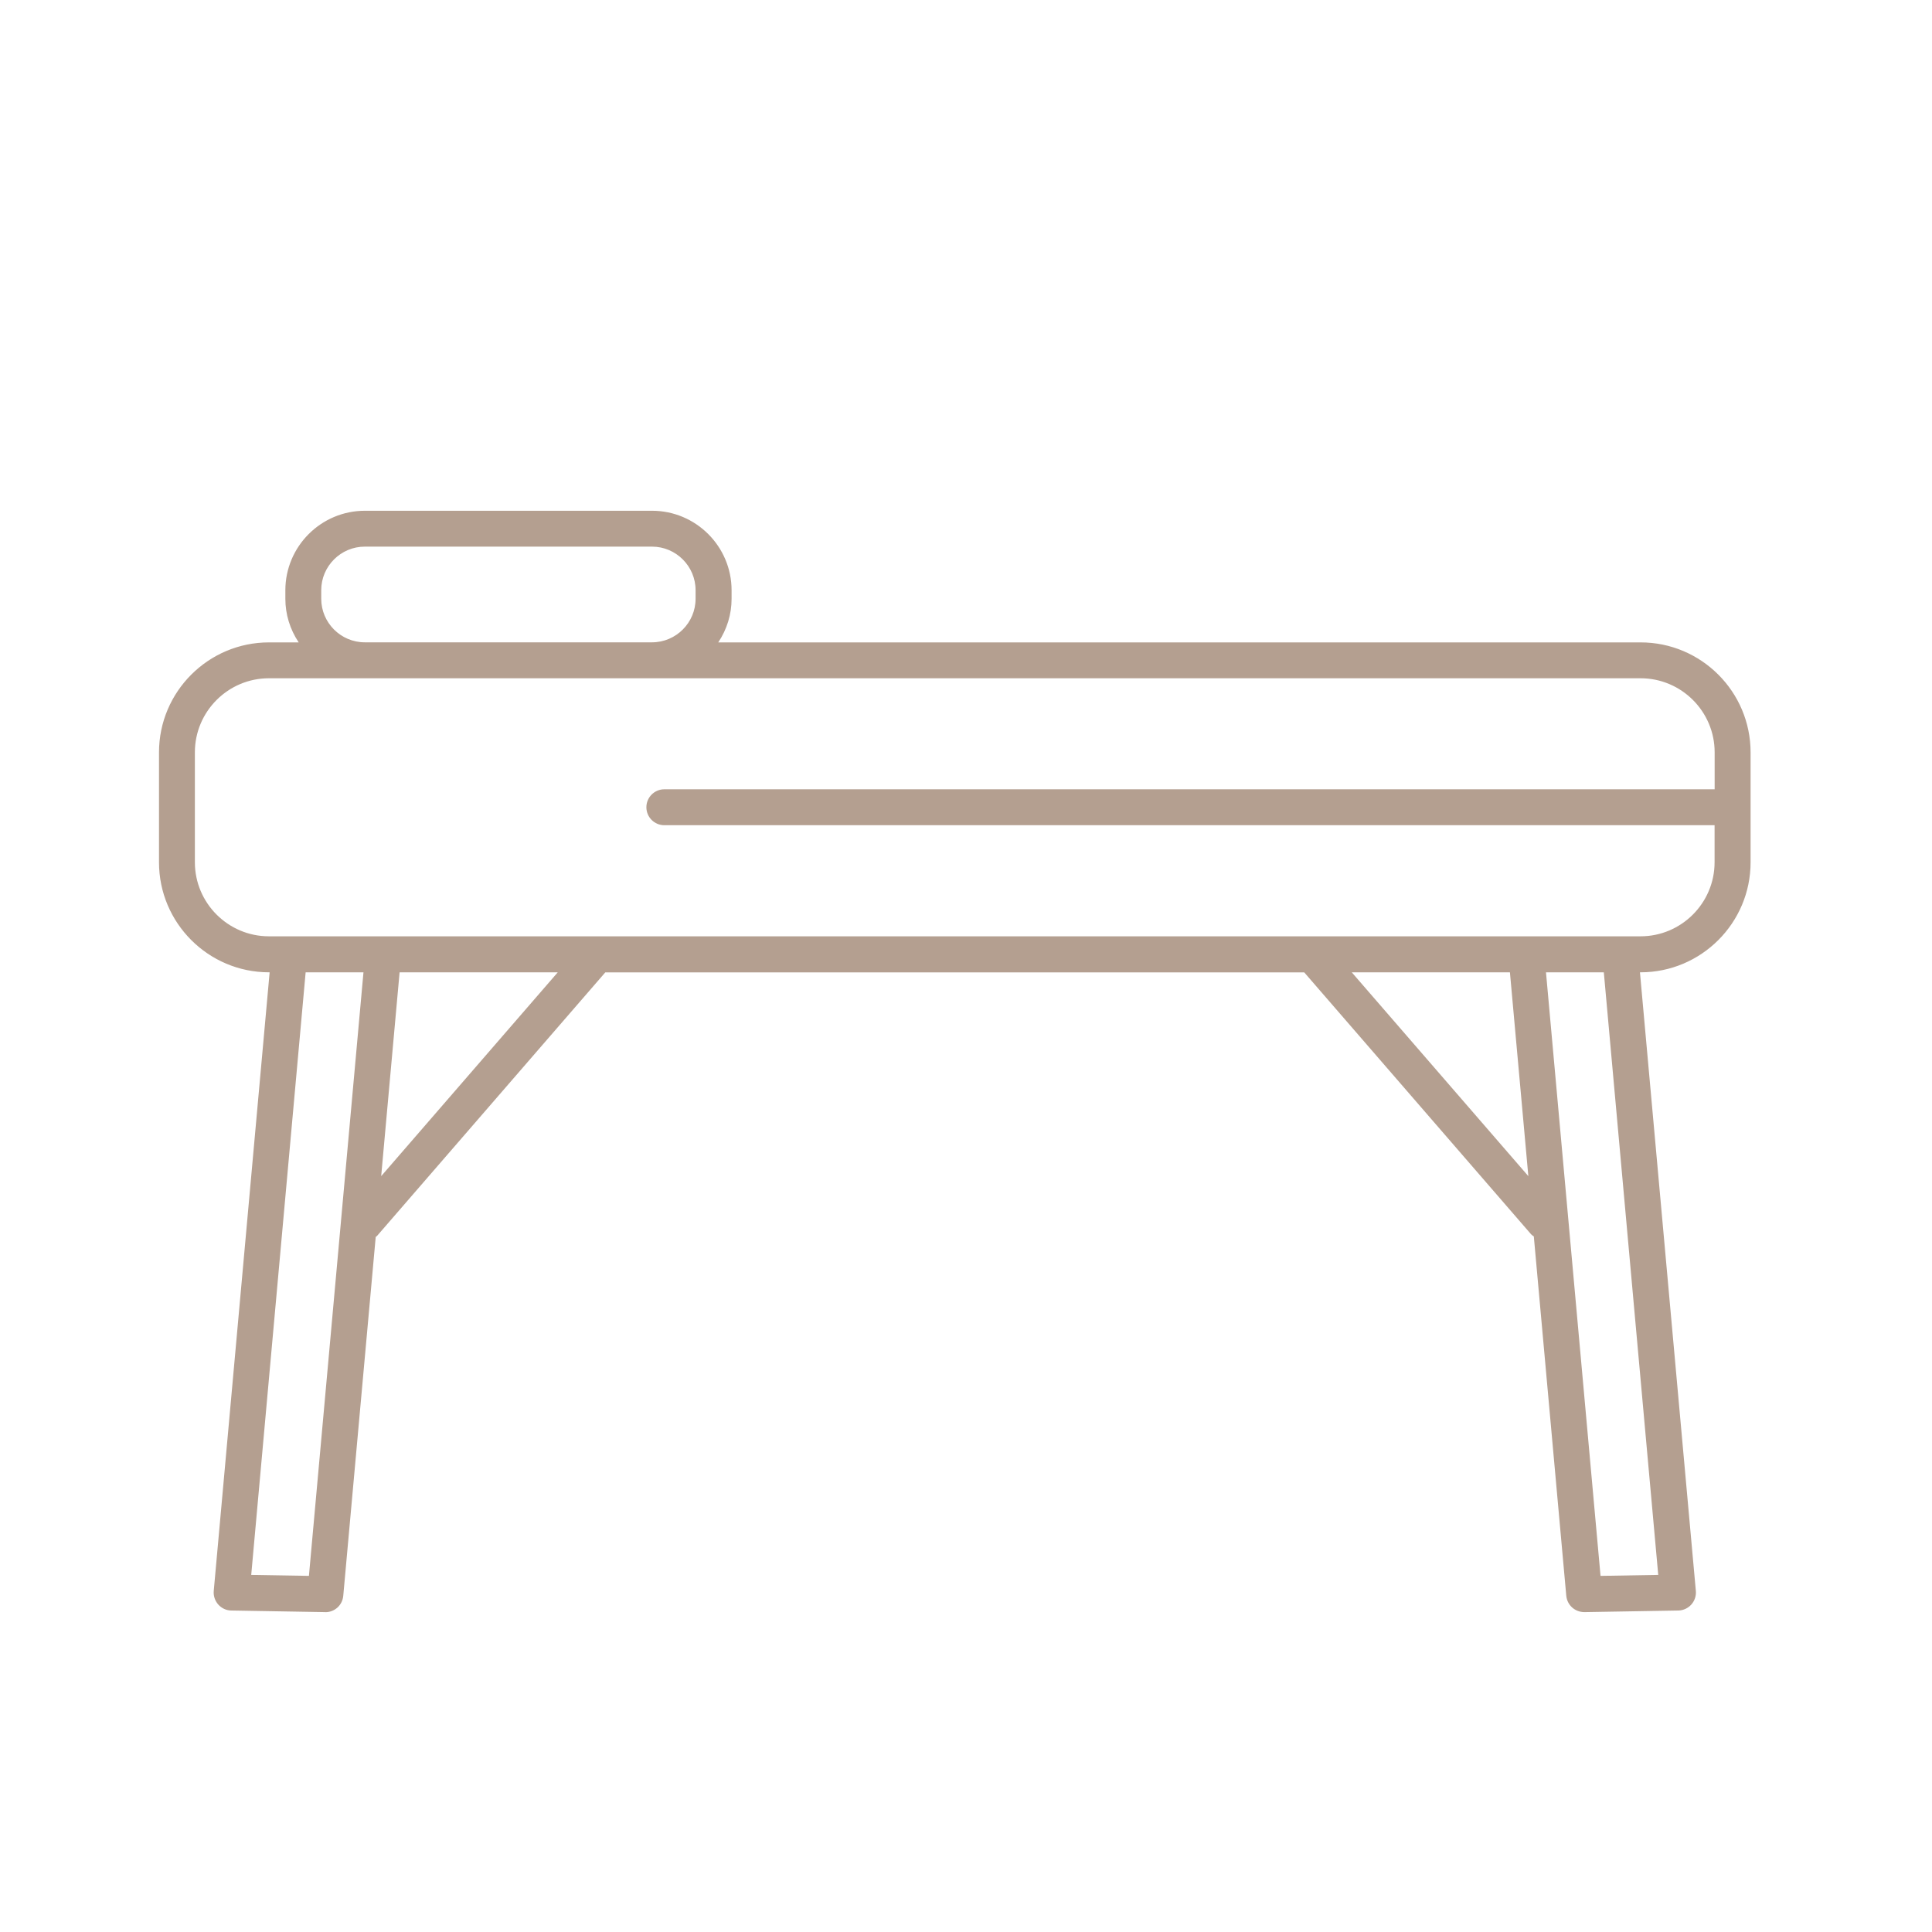
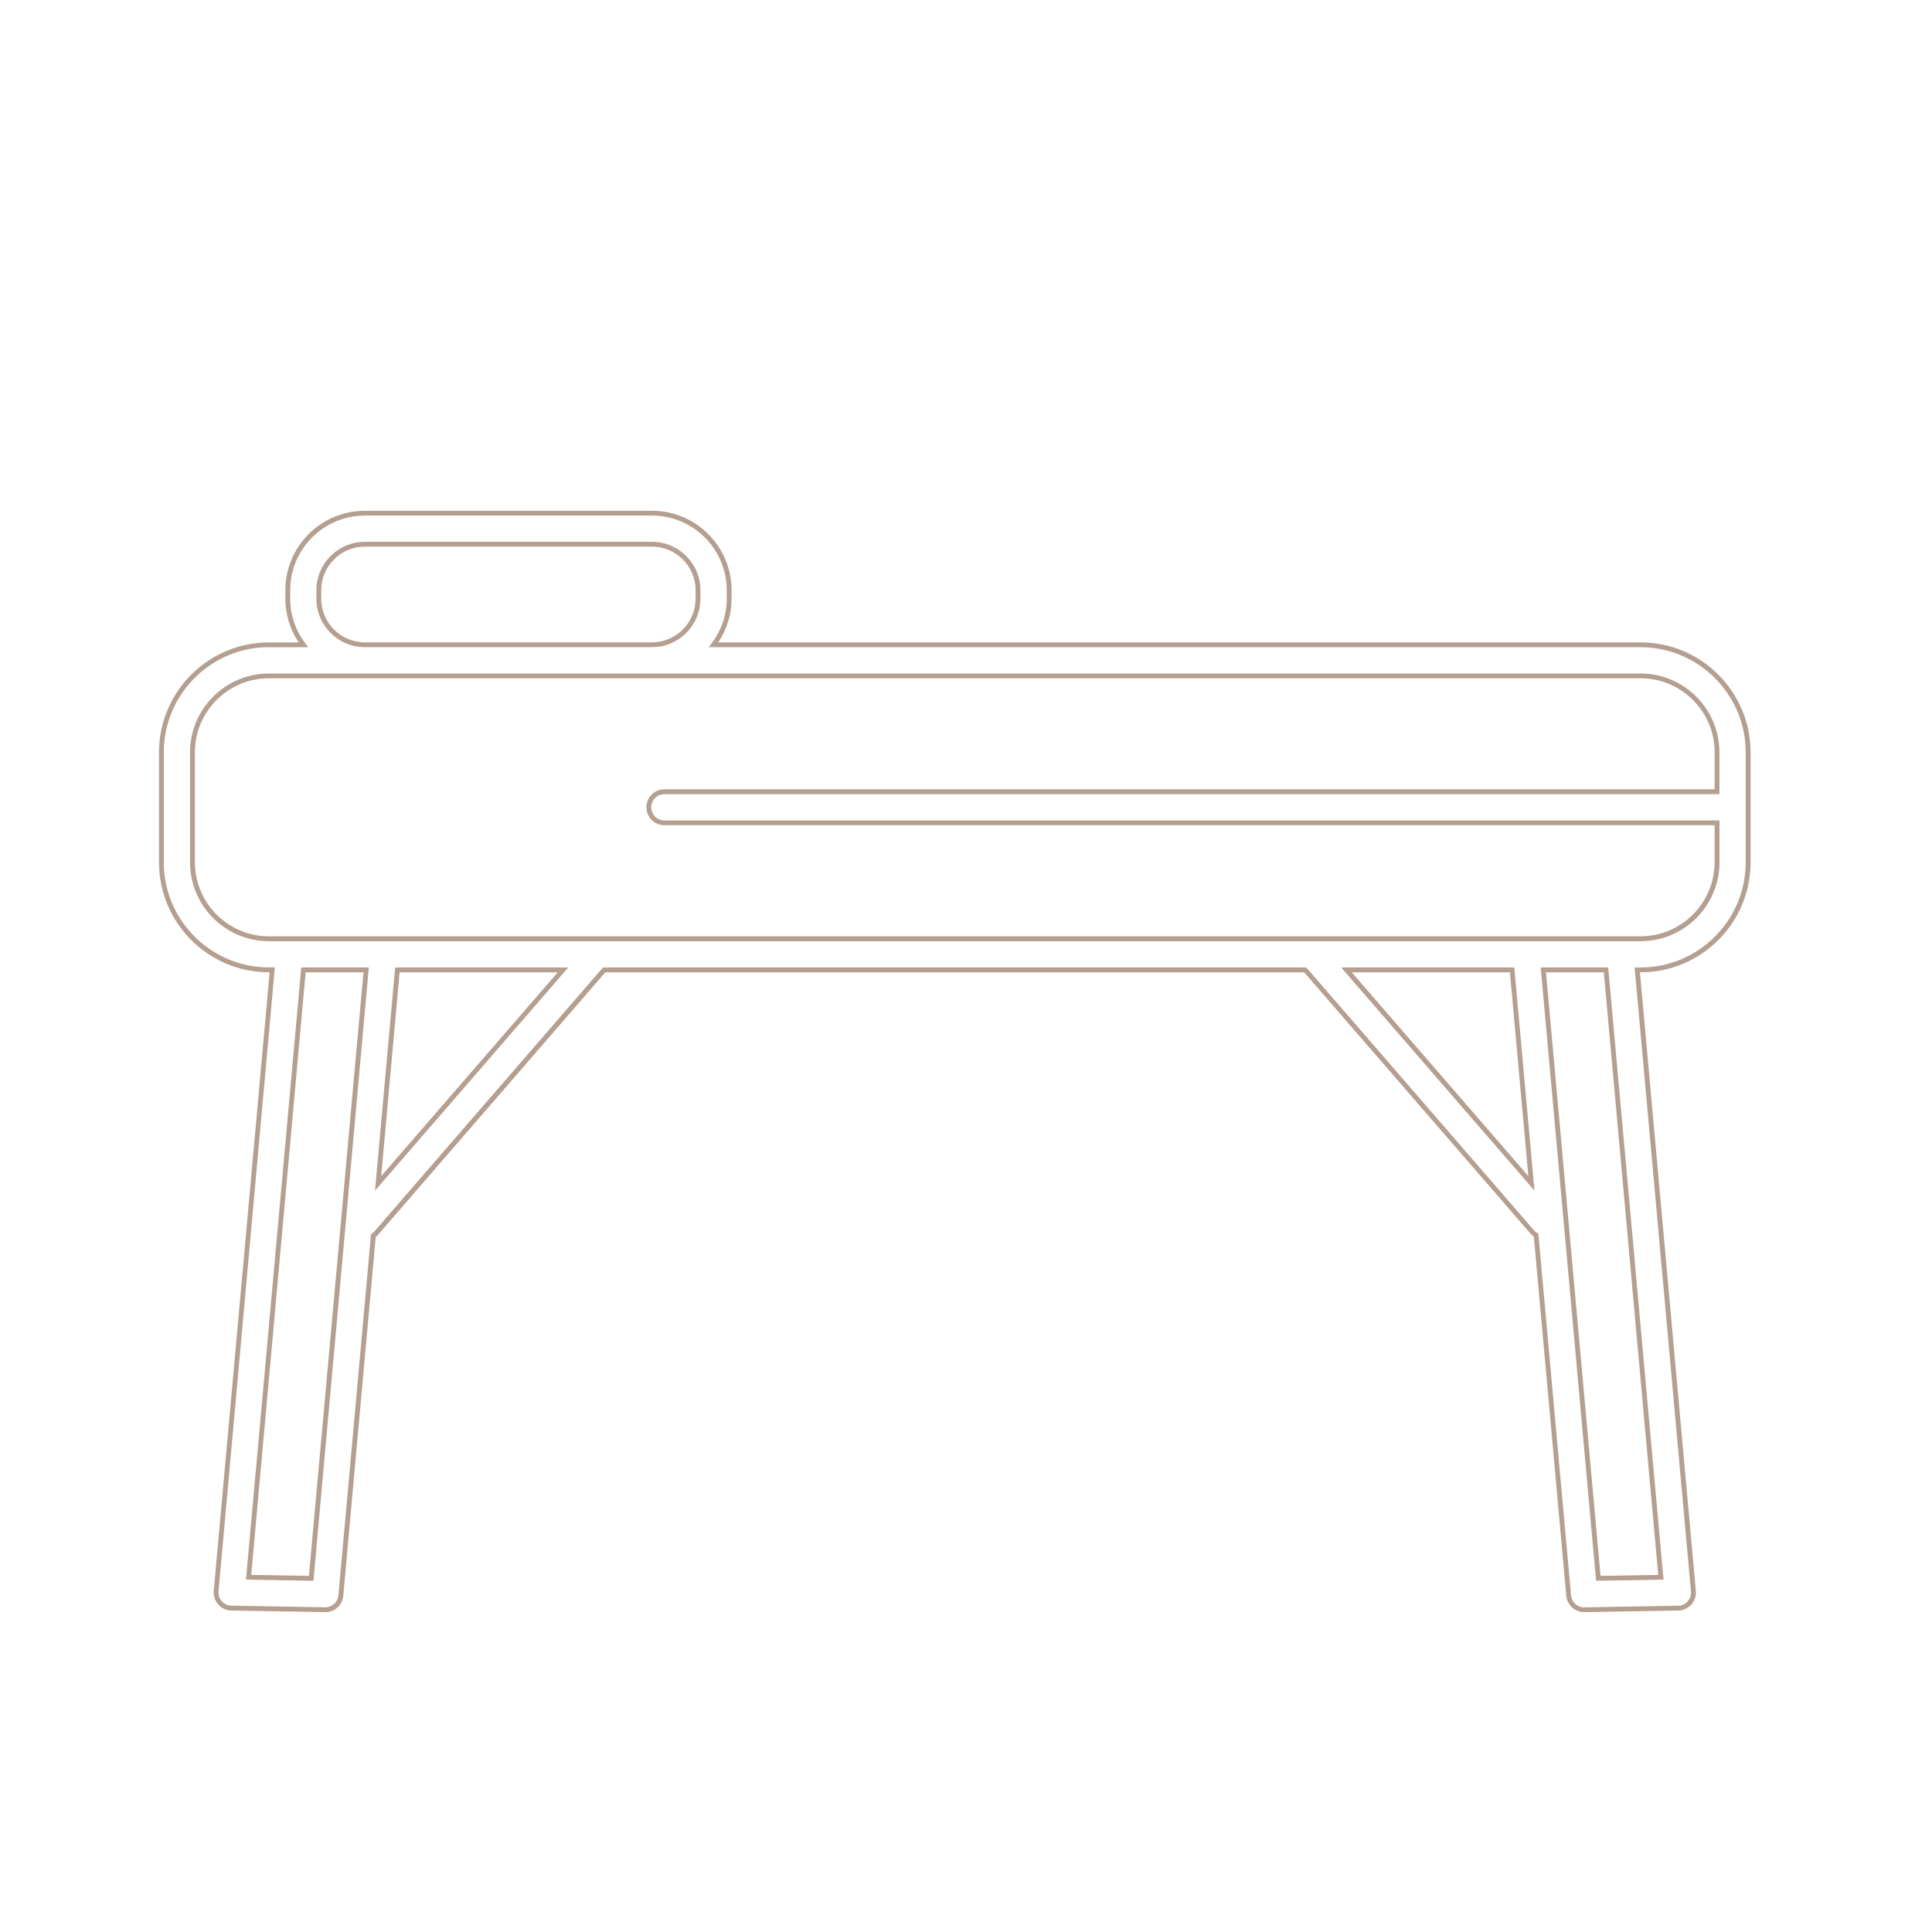
<svg xmlns="http://www.w3.org/2000/svg" id="Layer_1" data-name="Layer 1" viewBox="0 0 300 300">
  <defs>
    <style>      .cls-1 {        fill: #b49f90;      }    </style>
  </defs>
-   <path class="cls-1" d="M254.74,100.12H110.8c1.5-2,2.42-4.46,2.42-7.15v-1.32c0-6.61-5.37-11.98-11.98-11.98h-44.59c-6.6,0-11.98,5.37-11.98,11.98v1.32c0,2.69.92,5.14,2.42,7.15h-5.34c-9.21,0-16.71,7.49-16.71,16.71v17.07c0,9.21,7.5,16.71,16.71,16.71h.51l-8.71,96.47c-.06.67.16,1.33.61,1.83.45.5,1.09.79,1.76.8l14.56.25h.04c1.25,0,2.29-.95,2.41-2.2l5.05-55.91c.1-.09.23-.13.32-.24l35.51-41h108.87l35.33,40.79c.14.16.33.26.5.37l5.06,55.99c.11,1.25,1.16,2.2,2.41,2.2h.04l14.56-.25c.67,0,1.31-.3,1.76-.8.45-.5.67-1.16.61-1.83l-8.71-96.47h.51c9.21,0,16.71-7.49,16.71-16.71v-17.07c0-9.22-7.5-16.71-16.71-16.71ZM49.51,91.65c0-3.94,3.21-7.15,7.15-7.15h44.59c3.94,0,7.15,3.21,7.15,7.15v1.32c0,3.94-3.21,7.15-7.15,7.15h-44.59c-3.94,0-7.15-3.21-7.15-7.15v-1.32ZM48.32,245.08l-9.71-.17,8.52-94.31h9.73l-8.54,94.48ZM58.71,183.76l2.99-33.15h25.72l-28.71,33.15ZM209.08,150.61h25.72l2.99,33.15-28.71-33.15ZM257.9,244.92l-9.71.17-8.54-94.48h9.73l8.52,94.31ZM266.62,122.95H103.16c-1.34,0-2.42,1.08-2.42,2.42s1.08,2.42,2.42,2.42h163.46v6.12c0,6.55-5.33,11.88-11.88,11.88H41.76c-6.55,0-11.88-5.33-11.88-11.88v-17.07c0-6.55,5.33-11.88,11.88-11.88h212.98c6.55,0,11.88,5.33,11.88,11.88v6.12Z" />
  <path class="cls-1" d="M50.52,250.33l-14.6-.25c-.77,0-1.51-.35-2.03-.93-.51-.58-.77-1.35-.7-2.11l8.68-96.06h-.1c-9.42,0-17.08-7.66-17.08-17.08v-17.07c0-9.42,7.66-17.08,17.08-17.08h4.61c-1.36-2.04-2.07-4.37-2.07-6.77v-1.32c0-6.81,5.54-12.35,12.35-12.35h44.59c6.81,0,12.35,5.54,12.35,12.35v1.32c0,2.4-.71,4.73-2.07,6.77h143.22c9.42,0,17.08,7.66,17.08,17.08v17.07c0,9.42-7.66,17.08-17.08,17.08h-.1l8.68,96.06c.07.77-.19,1.54-.7,2.11-.52.58-1.26.92-2.03.93l-14.56.25c-1.5,0-2.69-1.09-2.83-2.54l-5.04-55.8c-.14-.09-.29-.19-.43-.34l-35.22-40.66h-108.53l-35.4,40.87c-.08.09-.17.16-.25.21l-5.04,55.73c-.13,1.45-1.33,2.54-2.78,2.54ZM41.76,100.49c-9.01,0-16.33,7.33-16.33,16.33v17.07c0,9.01,7.33,16.33,16.33,16.33h.92l-8.75,96.88c-.05.56.14,1.12.51,1.55.38.42.92.67,1.48.68l14.56.25c1.1,0,1.97-.8,2.07-1.86l5.06-56.06.12-.1c.05-.04.11-.08.17-.12.05-.03.09-.06.11-.08l35.62-41.13h109.22l.11.13,35.33,40.79c.07.08.17.14.29.22l.29.19.02.18,5.06,55.99c.1,1.06.97,1.86,2.03,1.86l14.59-.25c.57,0,1.11-.25,1.49-.68.38-.42.56-.98.51-1.55l-8.75-96.88h.92c9.01,0,16.33-7.33,16.33-16.33v-17.07c0-9.01-7.33-16.33-16.33-16.33H110.05l.45-.6c1.54-2.05,2.35-4.44,2.35-6.92v-1.32c0-6.4-5.21-11.6-11.6-11.6h-44.59c-6.4,0-11.6,5.21-11.6,11.6v1.32c0,2.48.81,4.87,2.35,6.92l.45.6h-6.09ZM247.84,245.46l-8.6-95.23h10.48l.03.34,8.56,94.71-10.47.18ZM240.06,150.98l8.47,93.72,8.96-.15-8.45-93.57h-8.98ZM48.66,245.46l-10.47-.18.04-.4,8.55-94.65h10.49l-8.6,95.23ZM39.01,244.55l8.96.15,8.47-93.72h-8.98l-8.45,93.57ZM58.23,184.88l3.13-34.65h26.88l-30.01,34.65ZM62.05,150.98l-2.86,31.65,27.42-31.65h-24.56ZM238.27,184.88l-30.01-34.65h26.88l.03.34,3.1,34.31ZM209.9,150.98l27.42,31.65-2.86-31.65h-24.56ZM254.74,146.15H41.76c-6.76,0-12.25-5.5-12.25-12.25v-17.07c0-6.76,5.5-12.25,12.25-12.25h212.98c6.76,0,12.25,5.5,12.25,12.25v6.49H103.16c-1.12,0-2.04.92-2.04,2.04s.92,2.04,2.04,2.04h163.84v6.5c0,6.76-5.5,12.25-12.25,12.25ZM41.76,105.32c-6.34,0-11.5,5.16-11.5,11.5v17.07c0,6.34,5.16,11.5,11.5,11.5h212.98c6.34,0,11.5-5.16,11.5-11.5v-5.75H103.16c-1.54,0-2.79-1.25-2.79-2.79s1.25-2.79,2.79-2.79h163.09v-5.74c0-6.34-5.16-11.5-11.5-11.5H41.76ZM101.24,100.49h-44.59c-4.15,0-7.52-3.37-7.52-7.52v-1.32c0-4.15,3.37-7.52,7.52-7.52h44.59c4.15,0,7.52,3.38,7.52,7.52v1.32c0,4.15-3.37,7.52-7.52,7.52ZM56.65,84.88c-3.73,0-6.77,3.04-6.77,6.77v1.32c0,3.73,3.04,6.77,6.77,6.77h44.59c3.73,0,6.77-3.04,6.77-6.77v-1.32c0-3.73-3.04-6.77-6.77-6.77h-44.59Z" />
</svg>